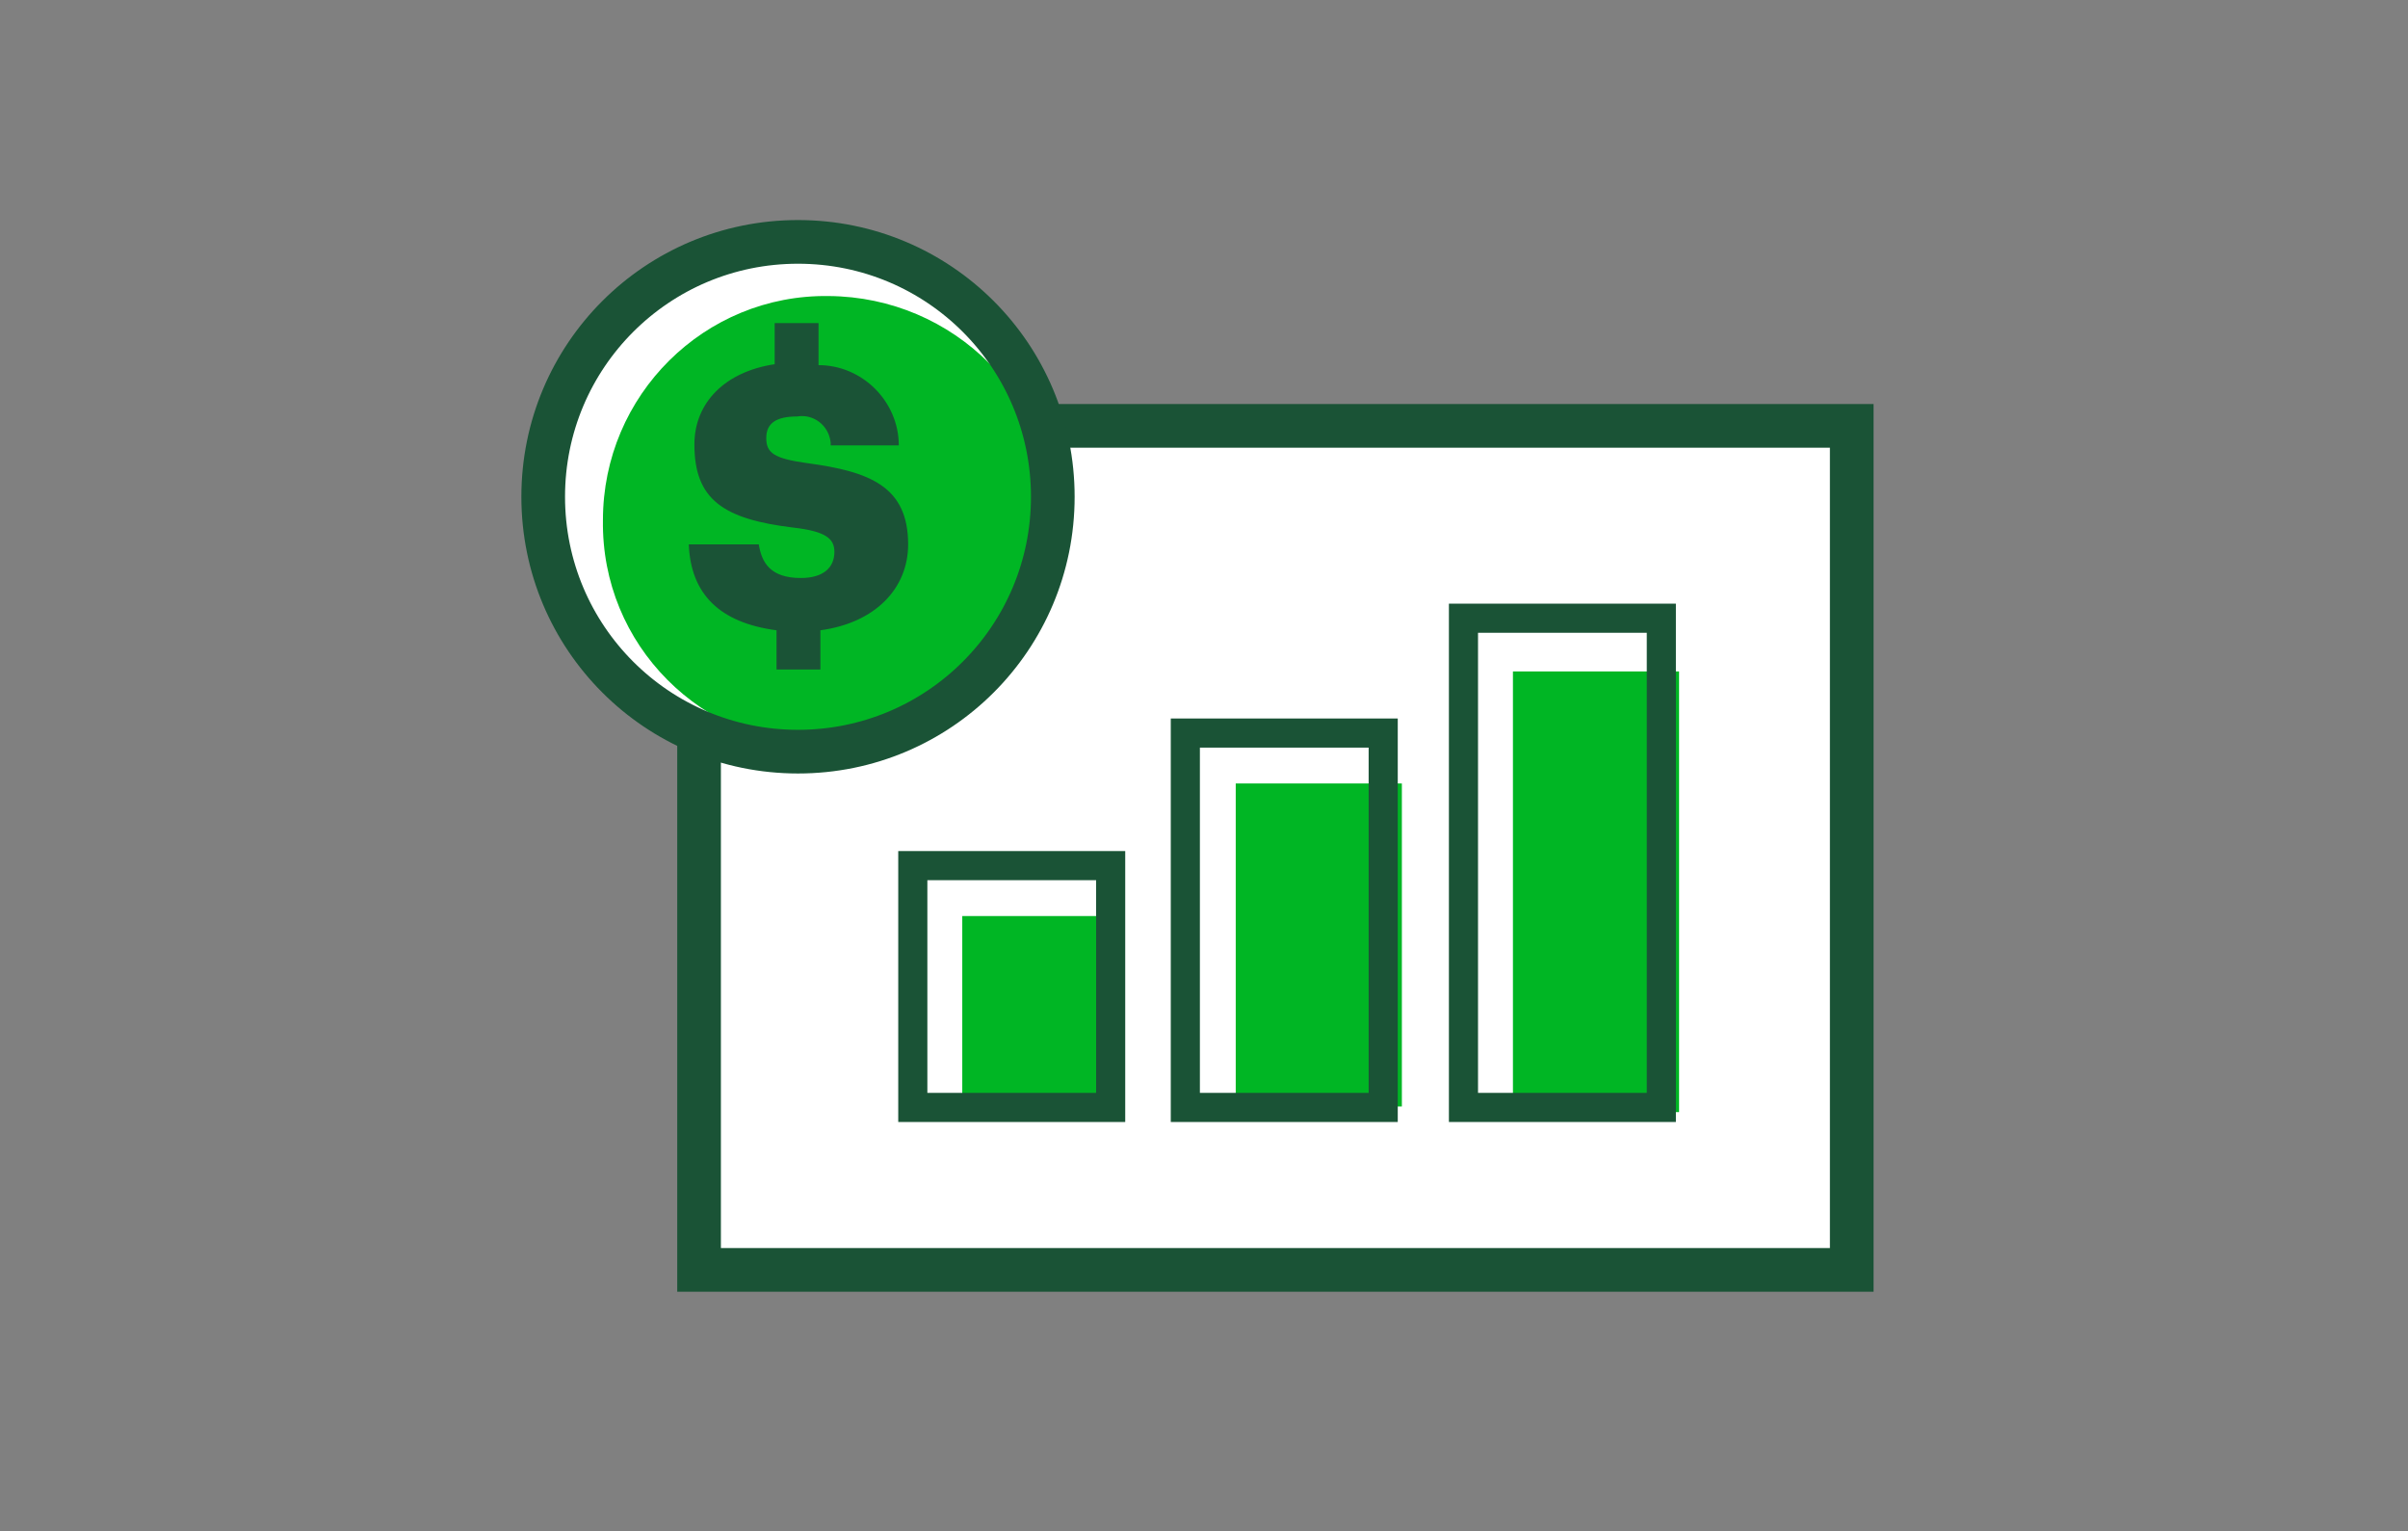
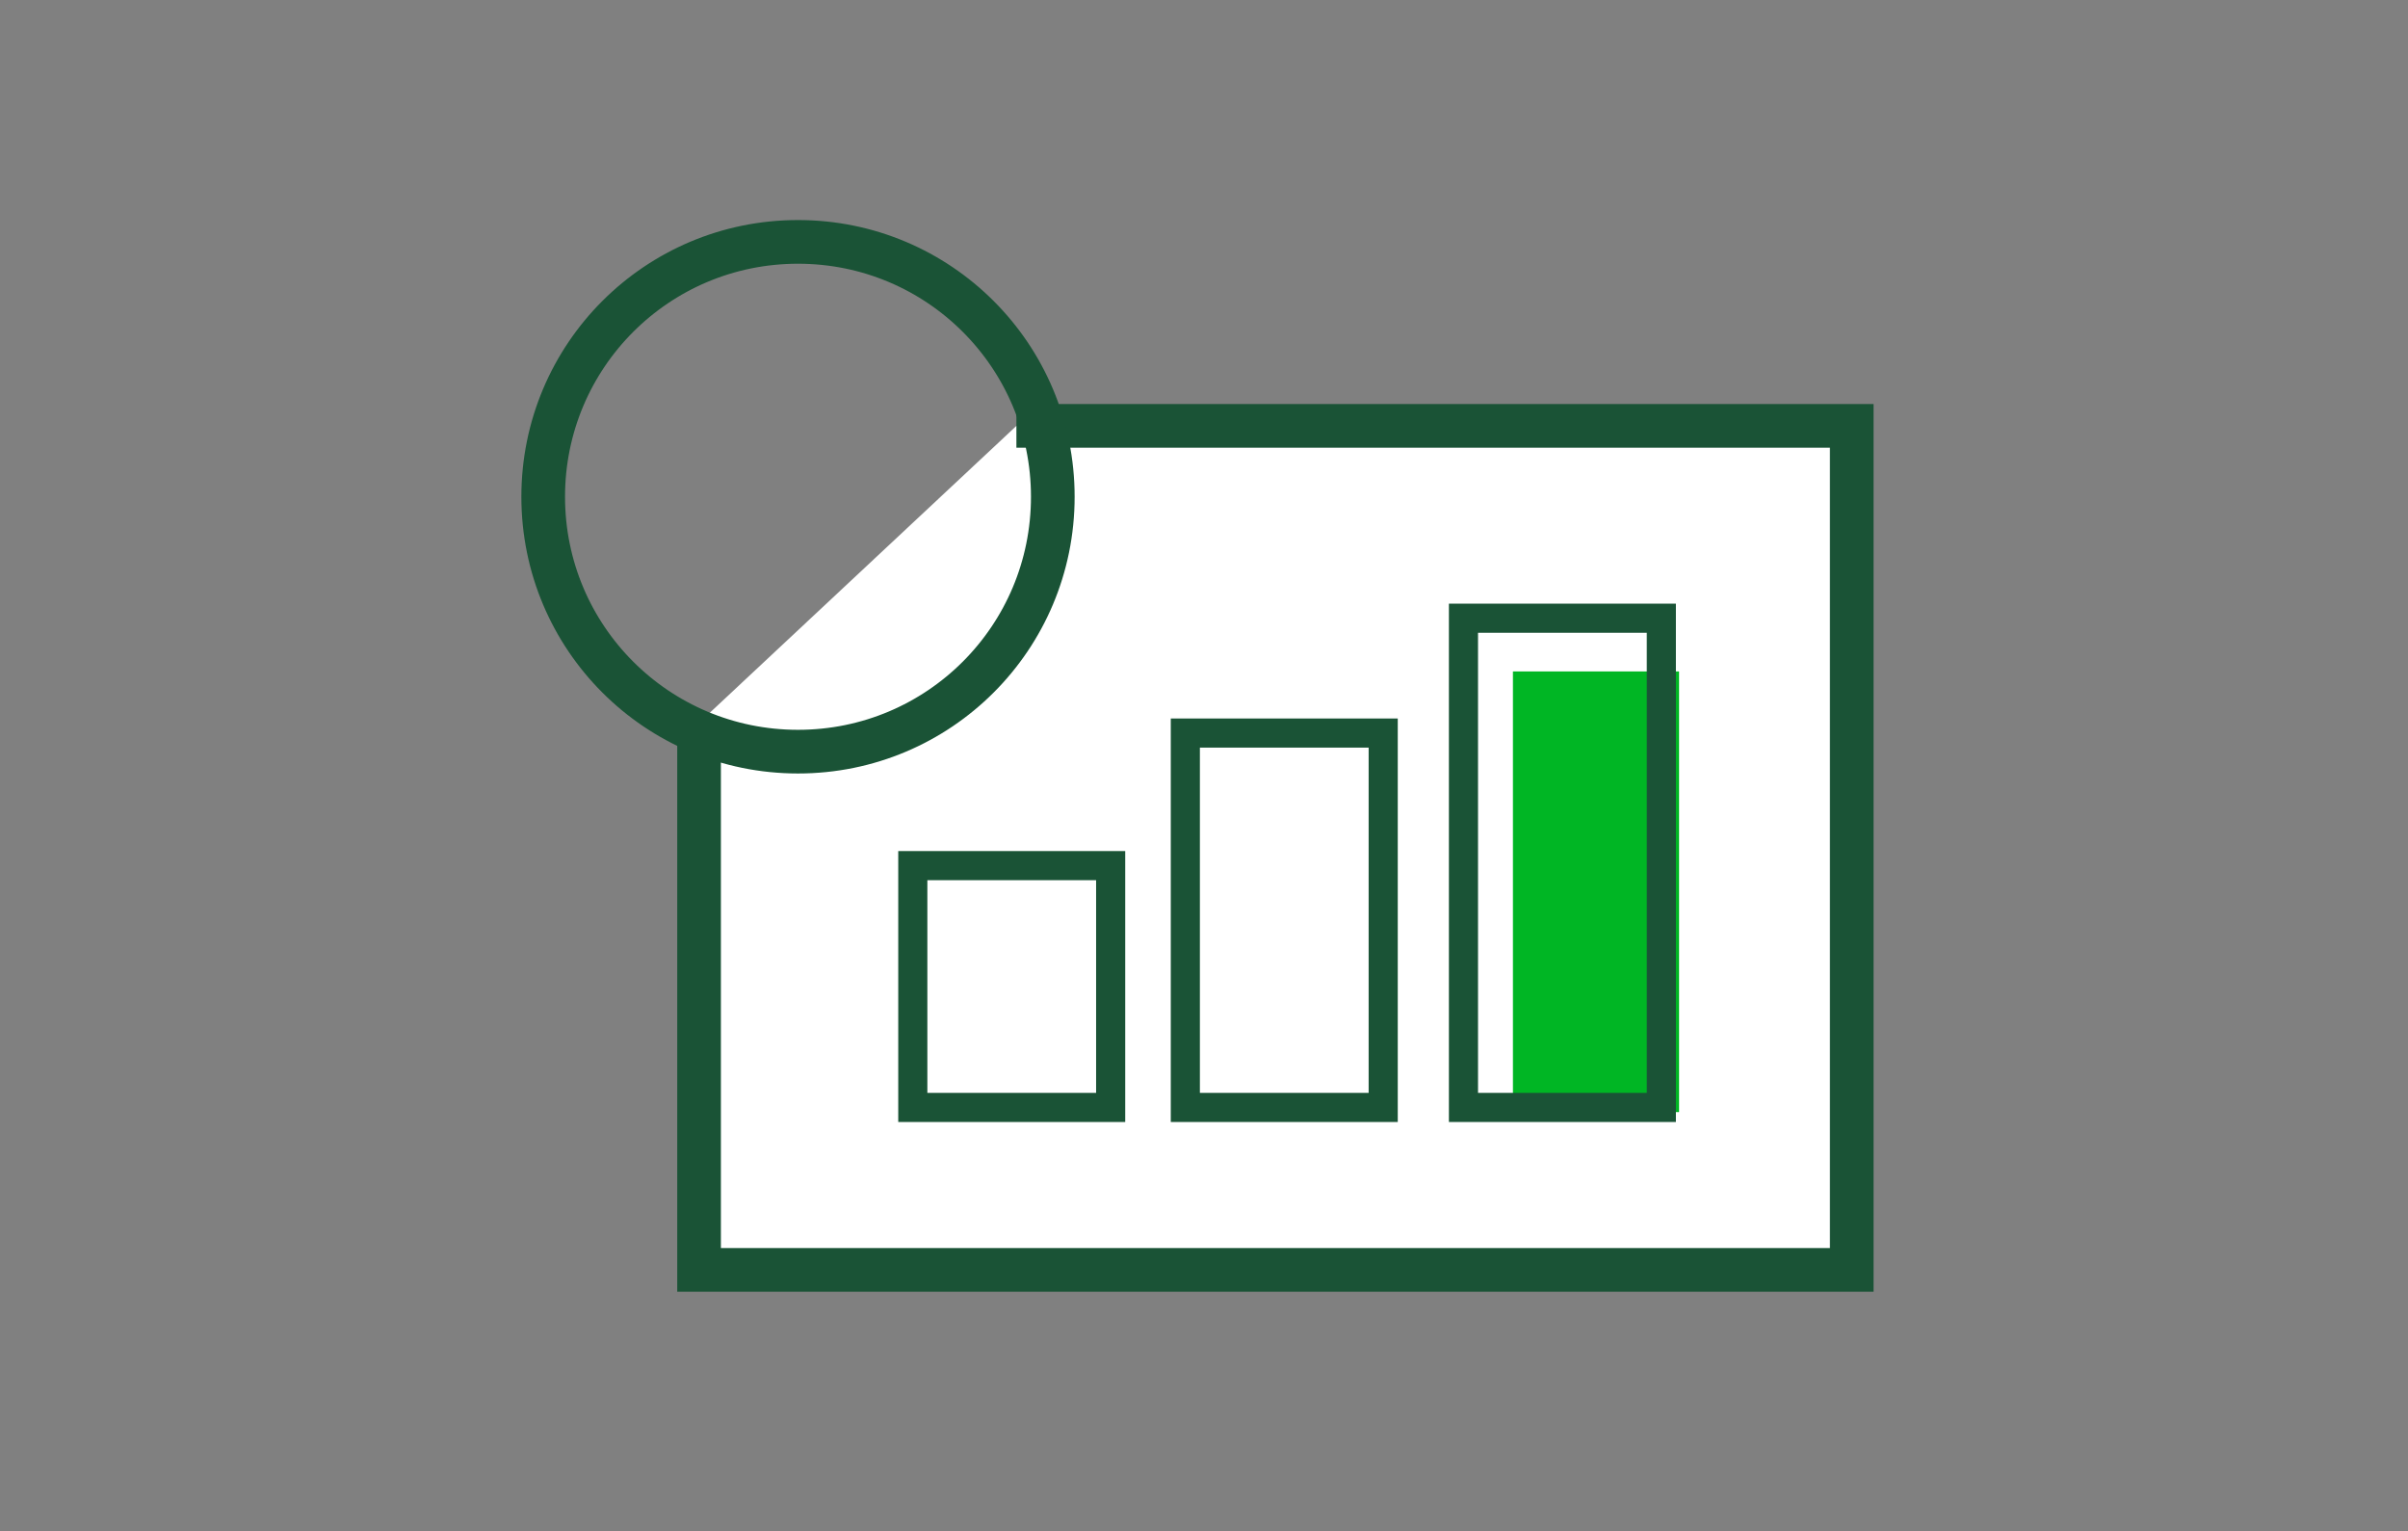
<svg xmlns="http://www.w3.org/2000/svg" version="1.1" id="Layer_1" x="0px" y="0px" viewBox="0 0 258 164" style="enable-background:new 0 0 258 164;" xml:space="preserve">
  <rect x="0" y="0" width="258" height="164" fill="#808080" stroke="none" />
  <style type="text/css">
	.st0{fill:#FFFFFF;stroke:#1A5336;stroke-width:4.678;stroke-miterlimit:10;}
	.st1{fill:#00B624;}
	.st2{fill:none;stroke:#1A5336;stroke-width:3.119;stroke-miterlimit:10;}
	.st3{fill:#FFFFFF;}
	.st4{fill:none;stroke:#1A5336;stroke-width:4.678;stroke-miterlimit:10;}
	.st5{fill:#1A5336;}
</style>
  <g id="AdvantageIRAs_smp_200x90">
    <g id="Group_644" transform="translate(53.5 7.917)">
      <path id="Path_1703" class="st0" d="M55.4,37.7h89.5v90.4H21.4V69.5" />
-       <rect id="Rectangle_279" x="49.6" y="90.2" class="st1" width="16.5" height="21.1" />
      <rect id="Rectangle_280" x="44.3" y="84.8" class="st2" width="21.2" height="25.9" />
-       <rect id="Rectangle_281" x="78.9" y="76" class="st1" width="17.8" height="34.6" />
      <rect id="Rectangle_282" x="73.5" y="70.6" class="st2" width="21.2" height="40.1" />
      <rect id="Rectangle_283" x="108.6" y="64" class="st1" width="17.8" height="47.2" />
      <rect id="Rectangle_284" x="103.3" y="58.3" class="st2" width="21.2" height="52.4" />
      <g id="Group_643" transform="translate(1.5 1)">
-         <path id="Path_1704" class="st3" d="M4.3,43.4c0-15.1,12.3-27.3,27.3-27.3s27.3,12.2,27.3,27.3S46.7,70.7,31.6,70.7l0,0     C16.6,70.7,4.3,58.5,4.3,43.4z" />
        <g id="Group_642" transform="translate(0 0.592)">
-           <path id="Path_1705" class="st1" d="M57.9,46.5c0,13.4-10.9,24.2-24.3,24c-13.4-0.2-24.2-10.9-24-24.3c0-13.4,10.9-24.2,24.2-24      C47.2,22.3,58.1,33.1,57.9,46.5L57.9,46.5z" />
          <path id="Path_1706" class="st4" d="M3.2,43.7c0-15.1,12.2-27.3,27.3-27.3s27.3,12.2,27.3,27.3S45.6,71,30.5,71      S3.2,58.8,3.2,43.7z" />
-           <path id="Path_1707" class="st5" d="M34.4,49.6c0,1.7-1.2,2.8-3.6,2.8c-3.3,0-4.2-1.7-4.5-3.6h-7.5c0.2,5.3,3.3,8.4,9.4,9.2v4.2      h4.7V58c5.9-0.8,9.4-4.5,9.4-9.2c0-6.2-4.1-7.8-10.8-8.7c-3.6-0.5-4.4-1.1-4.4-2.7c0-1.6,1.1-2.3,3.3-2.3      c1.7-0.3,3.4,0.9,3.6,2.8l0,0c0,0.2,0,0.2,0,0.3h7.3c0-4.7-3.9-8.6-8.6-8.6v-4.5H28v4.4c-5.3,0.8-8.6,4.1-8.6,8.6      c0,5.9,3.1,8,10.6,8.9C33.5,47.4,34.4,48.2,34.4,49.6z" />
        </g>
      </g>
    </g>
  </g>
</svg>